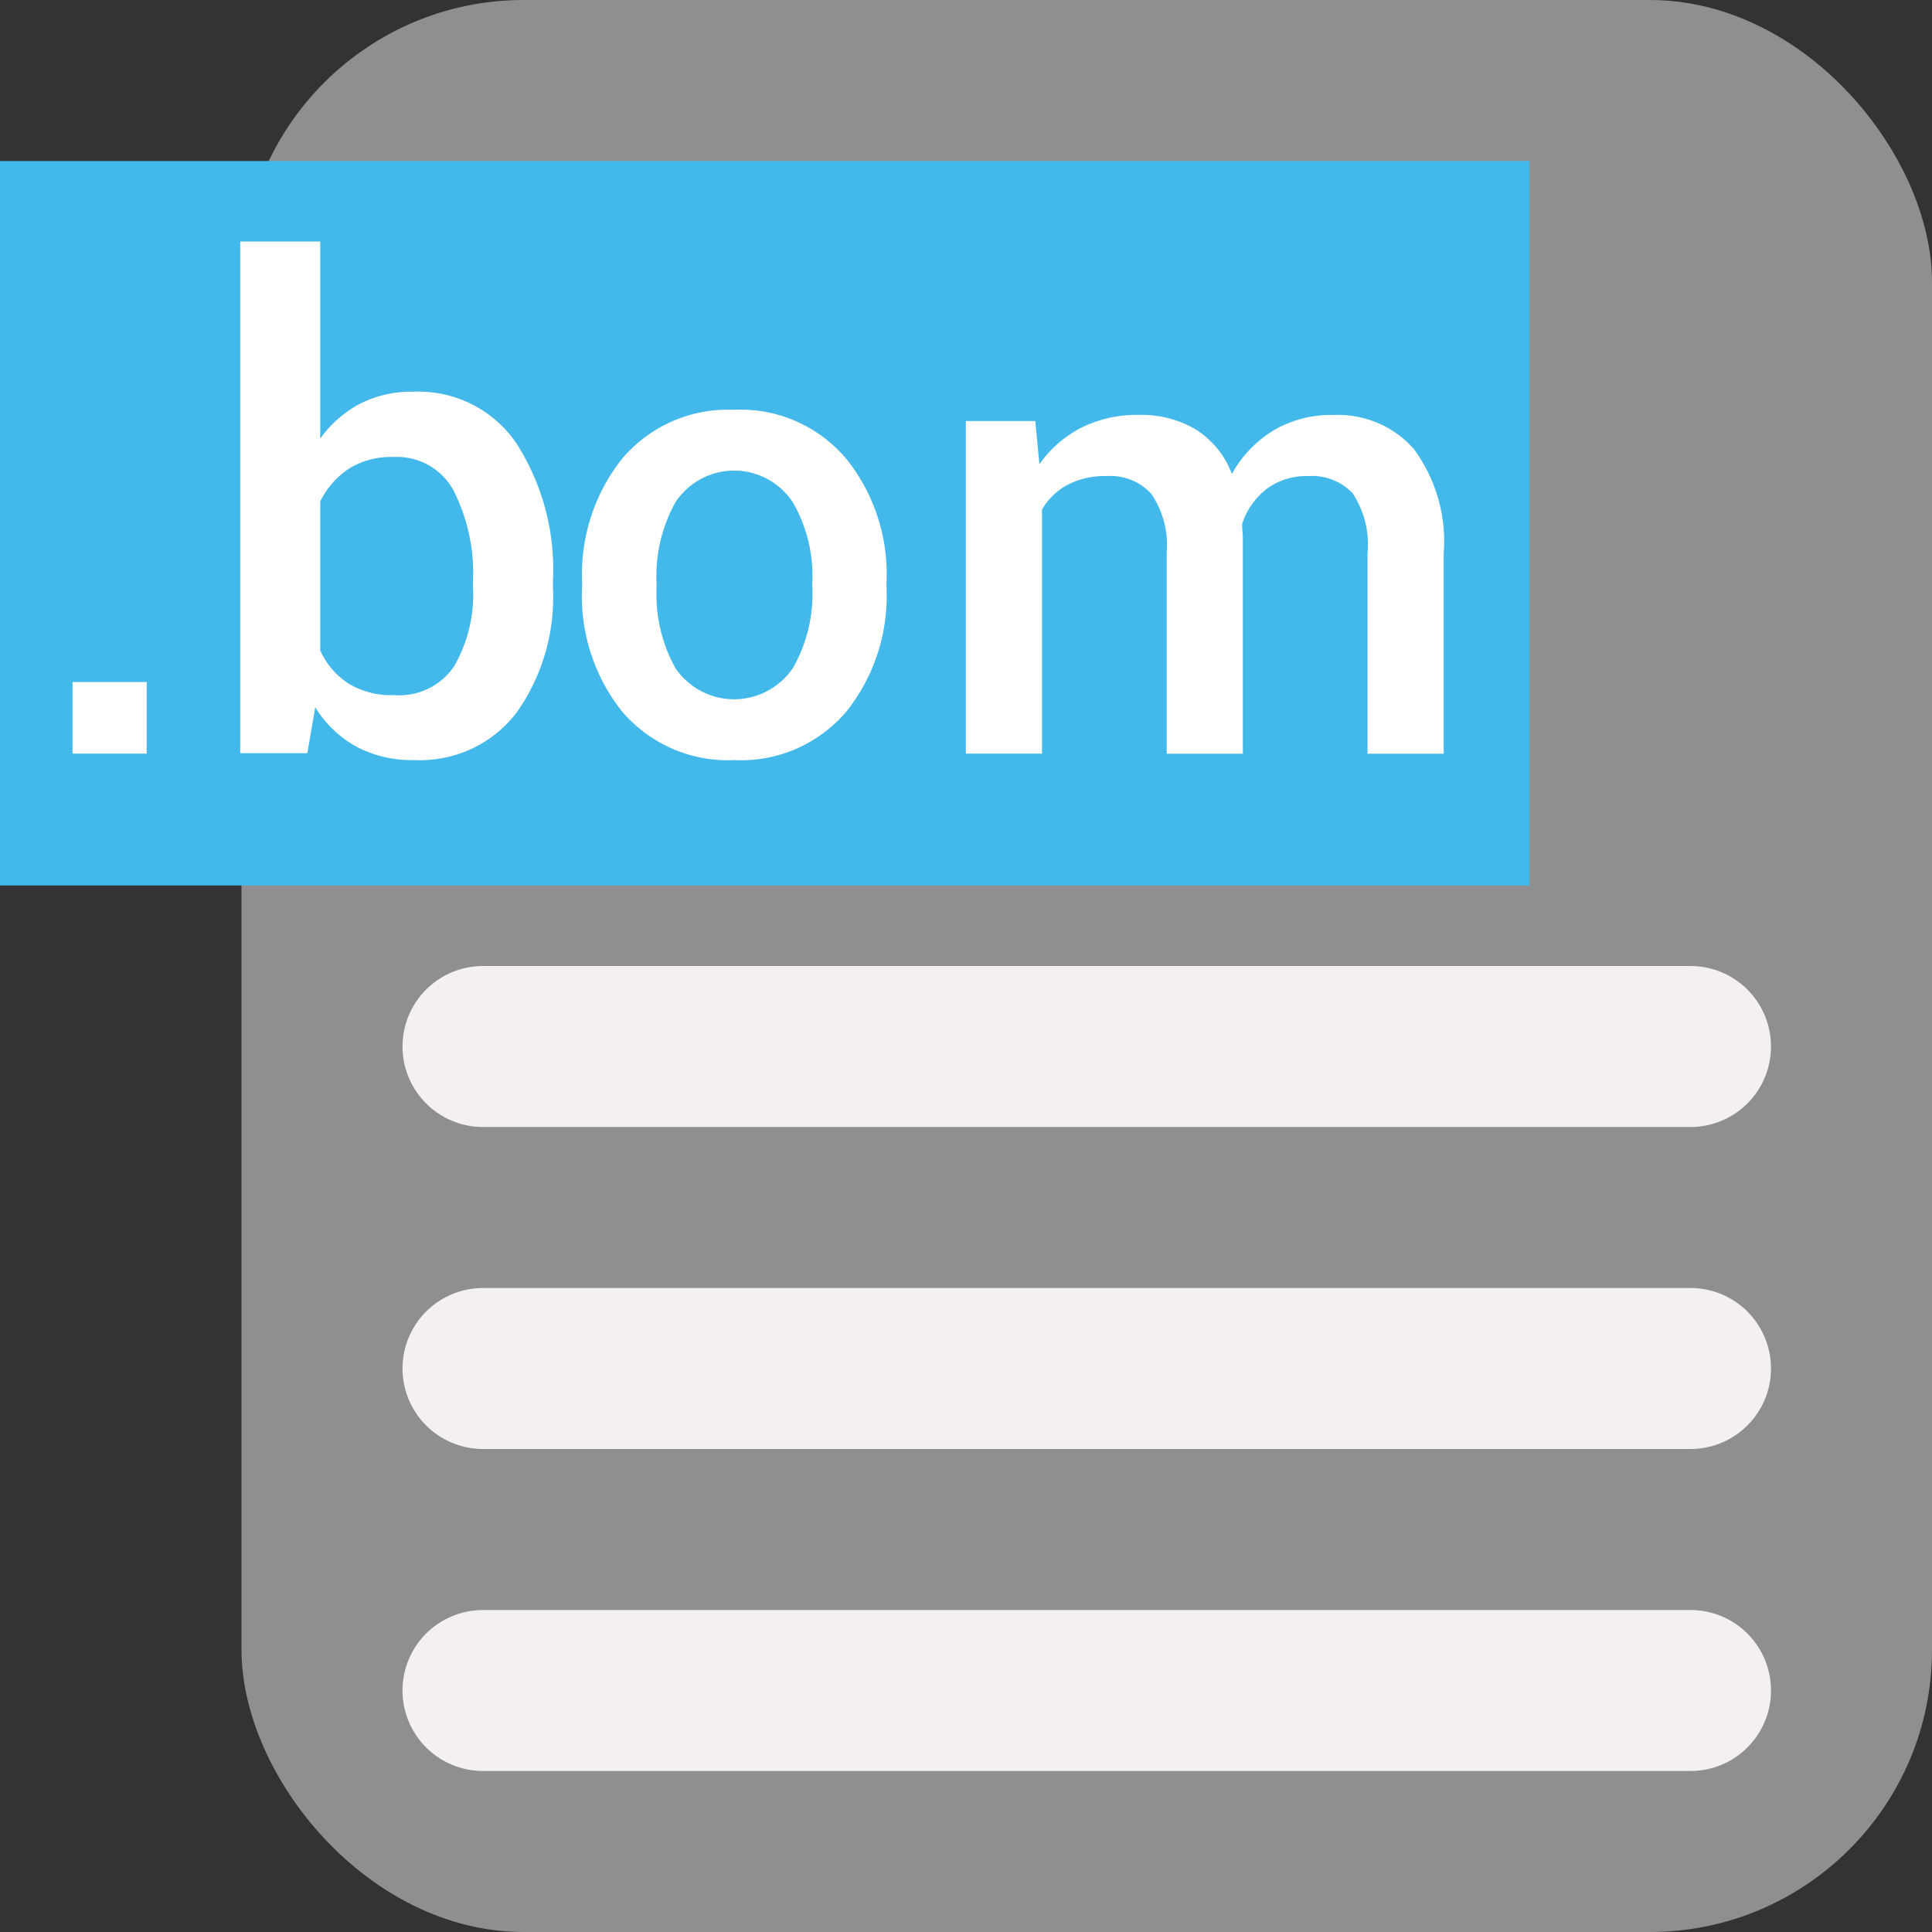
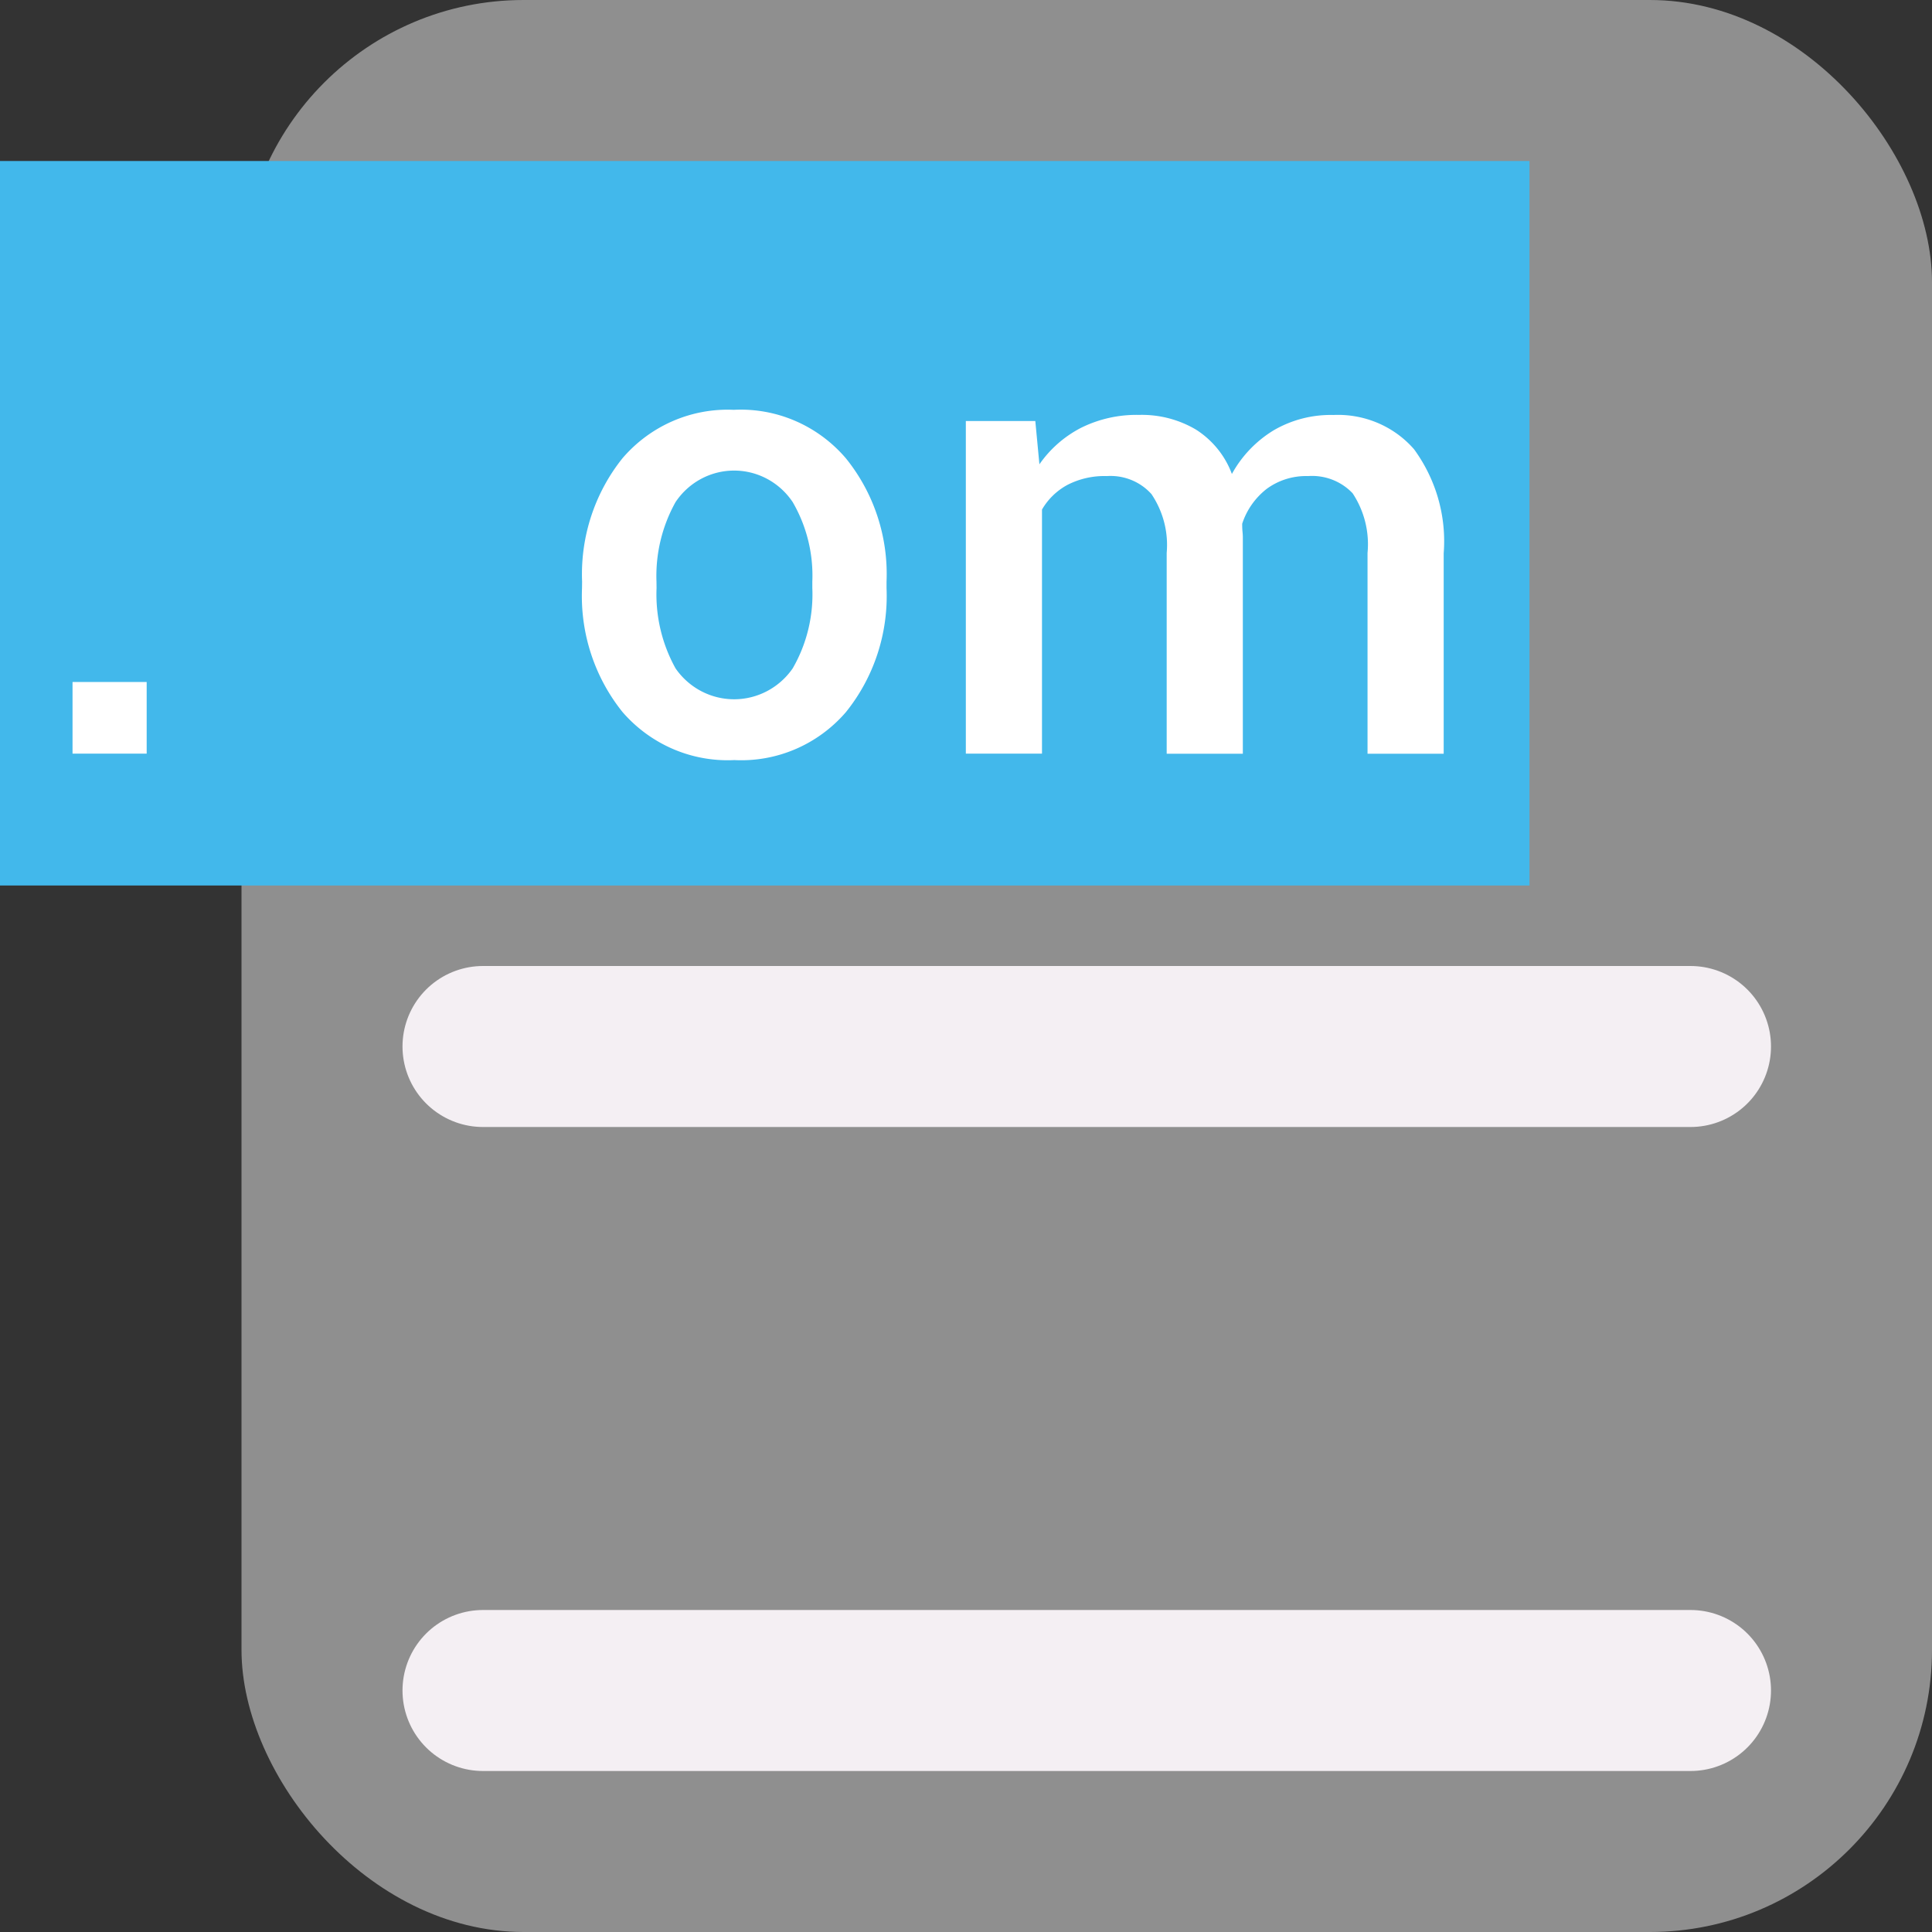
<svg xmlns="http://www.w3.org/2000/svg" xmlns:ns1="http://sodipodi.sourceforge.net/DTD/sodipodi-0.dtd" xmlns:ns2="http://www.inkscape.org/namespaces/inkscape" id="Слой_1" data-name="Слой 1" viewBox="0 0 24 24" version="1.1" ns1:docname="file_bom.svg" ns2:version="1.0.1 (3bc2e813f5, 2020-09-07)">
  <rect x="0" y="0" width="24" height="24" fill="#333333" stroke="none" />
  <ns1:namedview pagecolor="#ffffff" bordercolor="#666666" borderopacity="1" objecttolerance="10" gridtolerance="10" guidetolerance="10" ns2:pageopacity="0" ns2:pageshadow="2" ns2:window-width="3232" ns2:window-height="1659" id="namedview30" showgrid="true" ns2:zoom="39.543586" ns2:cx="7.9729999" ns2:cy="10.415266" ns2:window-x="3957" ns2:window-y="166" ns2:window-maximized="0" ns2:document-rotation="0" ns2:current-layer="Слой_1" ns2:snap-global="true">
    <ns2:grid type="xygrid" id="grid_kicad" spacingx="0.5" spacingy="0.5" color="#9999ff" opacity="0.13" empspacing="2" />
  </ns1:namedview>
  <defs id="defs116228">
    <style id="style116226">.cls-1{fill:#8f8f8f;}.cls-2{fill:#42B8EB;}.cls-3{fill:#fff;}.cls-4{fill:#f2647e;}.cls-5{fill:none;stroke:#545454;stroke-linecap:round;stroke-linejoin:round;stroke-width:2px;}</style>
  </defs>
  <title id="title116230">bom</title>
  <rect class="cls-1" x="3" y="0" width="21" height="24" rx="3.505" id="rect116232" style="stroke-width:1" />
  <rect class="cls-2" x="0" y="2" width="19" height="9" id="rect116234" style="stroke-width:1" />
  <path class="cls-3" d="M 1.822,9.362 H 0.901 v -0.89 H 1.822 Z" id="path116236" />
-   <path class="cls-3" d="M 6.869,7.298 A 2.509,2.493 0 0 1 6.417,8.853 1.507,1.497 0 0 1 5.144,9.442 1.463,1.454 0 0 1 4.426,9.275 1.399,1.39 0 0 1 3.916,8.786 l -0.098,0.57 H 2.984 V 3 H 3.978 V 5.449 A 1.42,1.411 0 0 1 4.469,5.017 1.398,1.389 0 0 1 5.135,4.866 1.469,1.46 0 0 1 6.417,5.51 2.933,2.914 0 0 1 6.869,7.213 Z M 5.876,7.213 A 2.292,2.277 0 0 0 5.638,6.101 0.799,0.794 0 0 0 4.886,5.677 0.983,0.977 0 0 0 4.331,5.824 1.035,1.028 0 0 0 3.978,6.231 V 8.081 A 0.972,0.966 0 0 0 4.329,8.491 1.018,1.011 0 0 0 4.895,8.635 0.822,0.817 0 0 0 5.642,8.275 1.795,1.784 0 0 0 5.876,7.298 Z" id="path116238" style="stroke-width:1" />
  <path class="cls-3" d="M 7.231,7.225 A 2.25,2.283 0 0 1 7.734,5.691 1.73,1.755 0 0 1 9.115,5.091 1.727,1.752 0 0 1 10.506,5.691 2.233,2.266 0 0 1 11.013,7.225 v 0.082 A 2.245,2.278 0 0 1 10.506,8.849 1.727,1.752 0 0 1 9.123,9.442 1.738,1.763 0 0 1 7.733,8.845 2.247,2.28 0 0 1 7.23,7.308 Z m 0.925,0.08 a 1.845,1.872 0 0 0 0.236,0.998 0.889,0.902 0 0 0 1.455,0 1.792,1.818 0 0 0 0.244,-0.998 V 7.224 a 1.769,1.795 0 0 0 -0.244,-0.987 0.879,0.892 0 0 0 -1.455,0 A 1.835,1.862 0 0 0 8.155,7.224 Z" id="path116240" style="stroke-width:1" />
  <path class="cls-3" d="m 12.861,5.23 0.051,0.538 a 1.432,1.401 0 0 1 0.518,-0.454 1.524,1.491 0 0 1 0.72,-0.16 1.299,1.271 0 0 1 0.709,0.184 1.132,1.108 0 0 1 0.444,0.55 1.47,1.438 0 0 1 0.513,-0.539 1.383,1.353 0 0 1 0.748,-0.194 1.241,1.214 0 0 1 1.002,0.426 2.01,1.966 0 0 1 0.368,1.293 v 2.489 h -0.946 v -2.494 a 1.192,1.166 0 0 0 -0.185,-0.741 0.686,0.671 0 0 0 -0.555,-0.214 0.814,0.797 0 0 0 -0.514,0.16 0.924,0.904 0 0 0 -0.303,0.432 c 0,0.038 10e-4,0.071 0.004,0.1 a 0.768,0.751 0 0 1 0.004,0.08 v 2.677 h -0.946 v -2.494 a 1.175,1.149 0 0 0 -0.189,-0.731 0.676,0.662 0 0 0 -0.555,-0.224 0.986,0.965 0 0 0 -0.488,0.109 0.818,0.801 0 0 0 -0.317,0.307 v 3.032 h -0.946 v -4.132 z" id="path116242" style="stroke-width:1" />
  <path style="fill:none;stroke:#F4EFF3;stroke-width:2;stroke-linecap:round;stroke-linejoin:miter;stroke-opacity:1;stroke-miterlimit:4;stroke-dasharray:none" d="M 6,13 H 21" id="path859" />
-   <path style="fill:none;stroke:#F4EFF3;stroke-width:2;stroke-linecap:round;stroke-linejoin:miter;stroke-miterlimit:4;stroke-dasharray:none;stroke-opacity:1" d="M 6,17 H 21" id="path861" />
  <path style="fill:none;stroke:#F4EFF3;stroke-width:2;stroke-linecap:round;stroke-linejoin:miter;stroke-miterlimit:4;stroke-dasharray:none;stroke-opacity:1" d="M 6,21 H 21" id="path863" />
</svg>